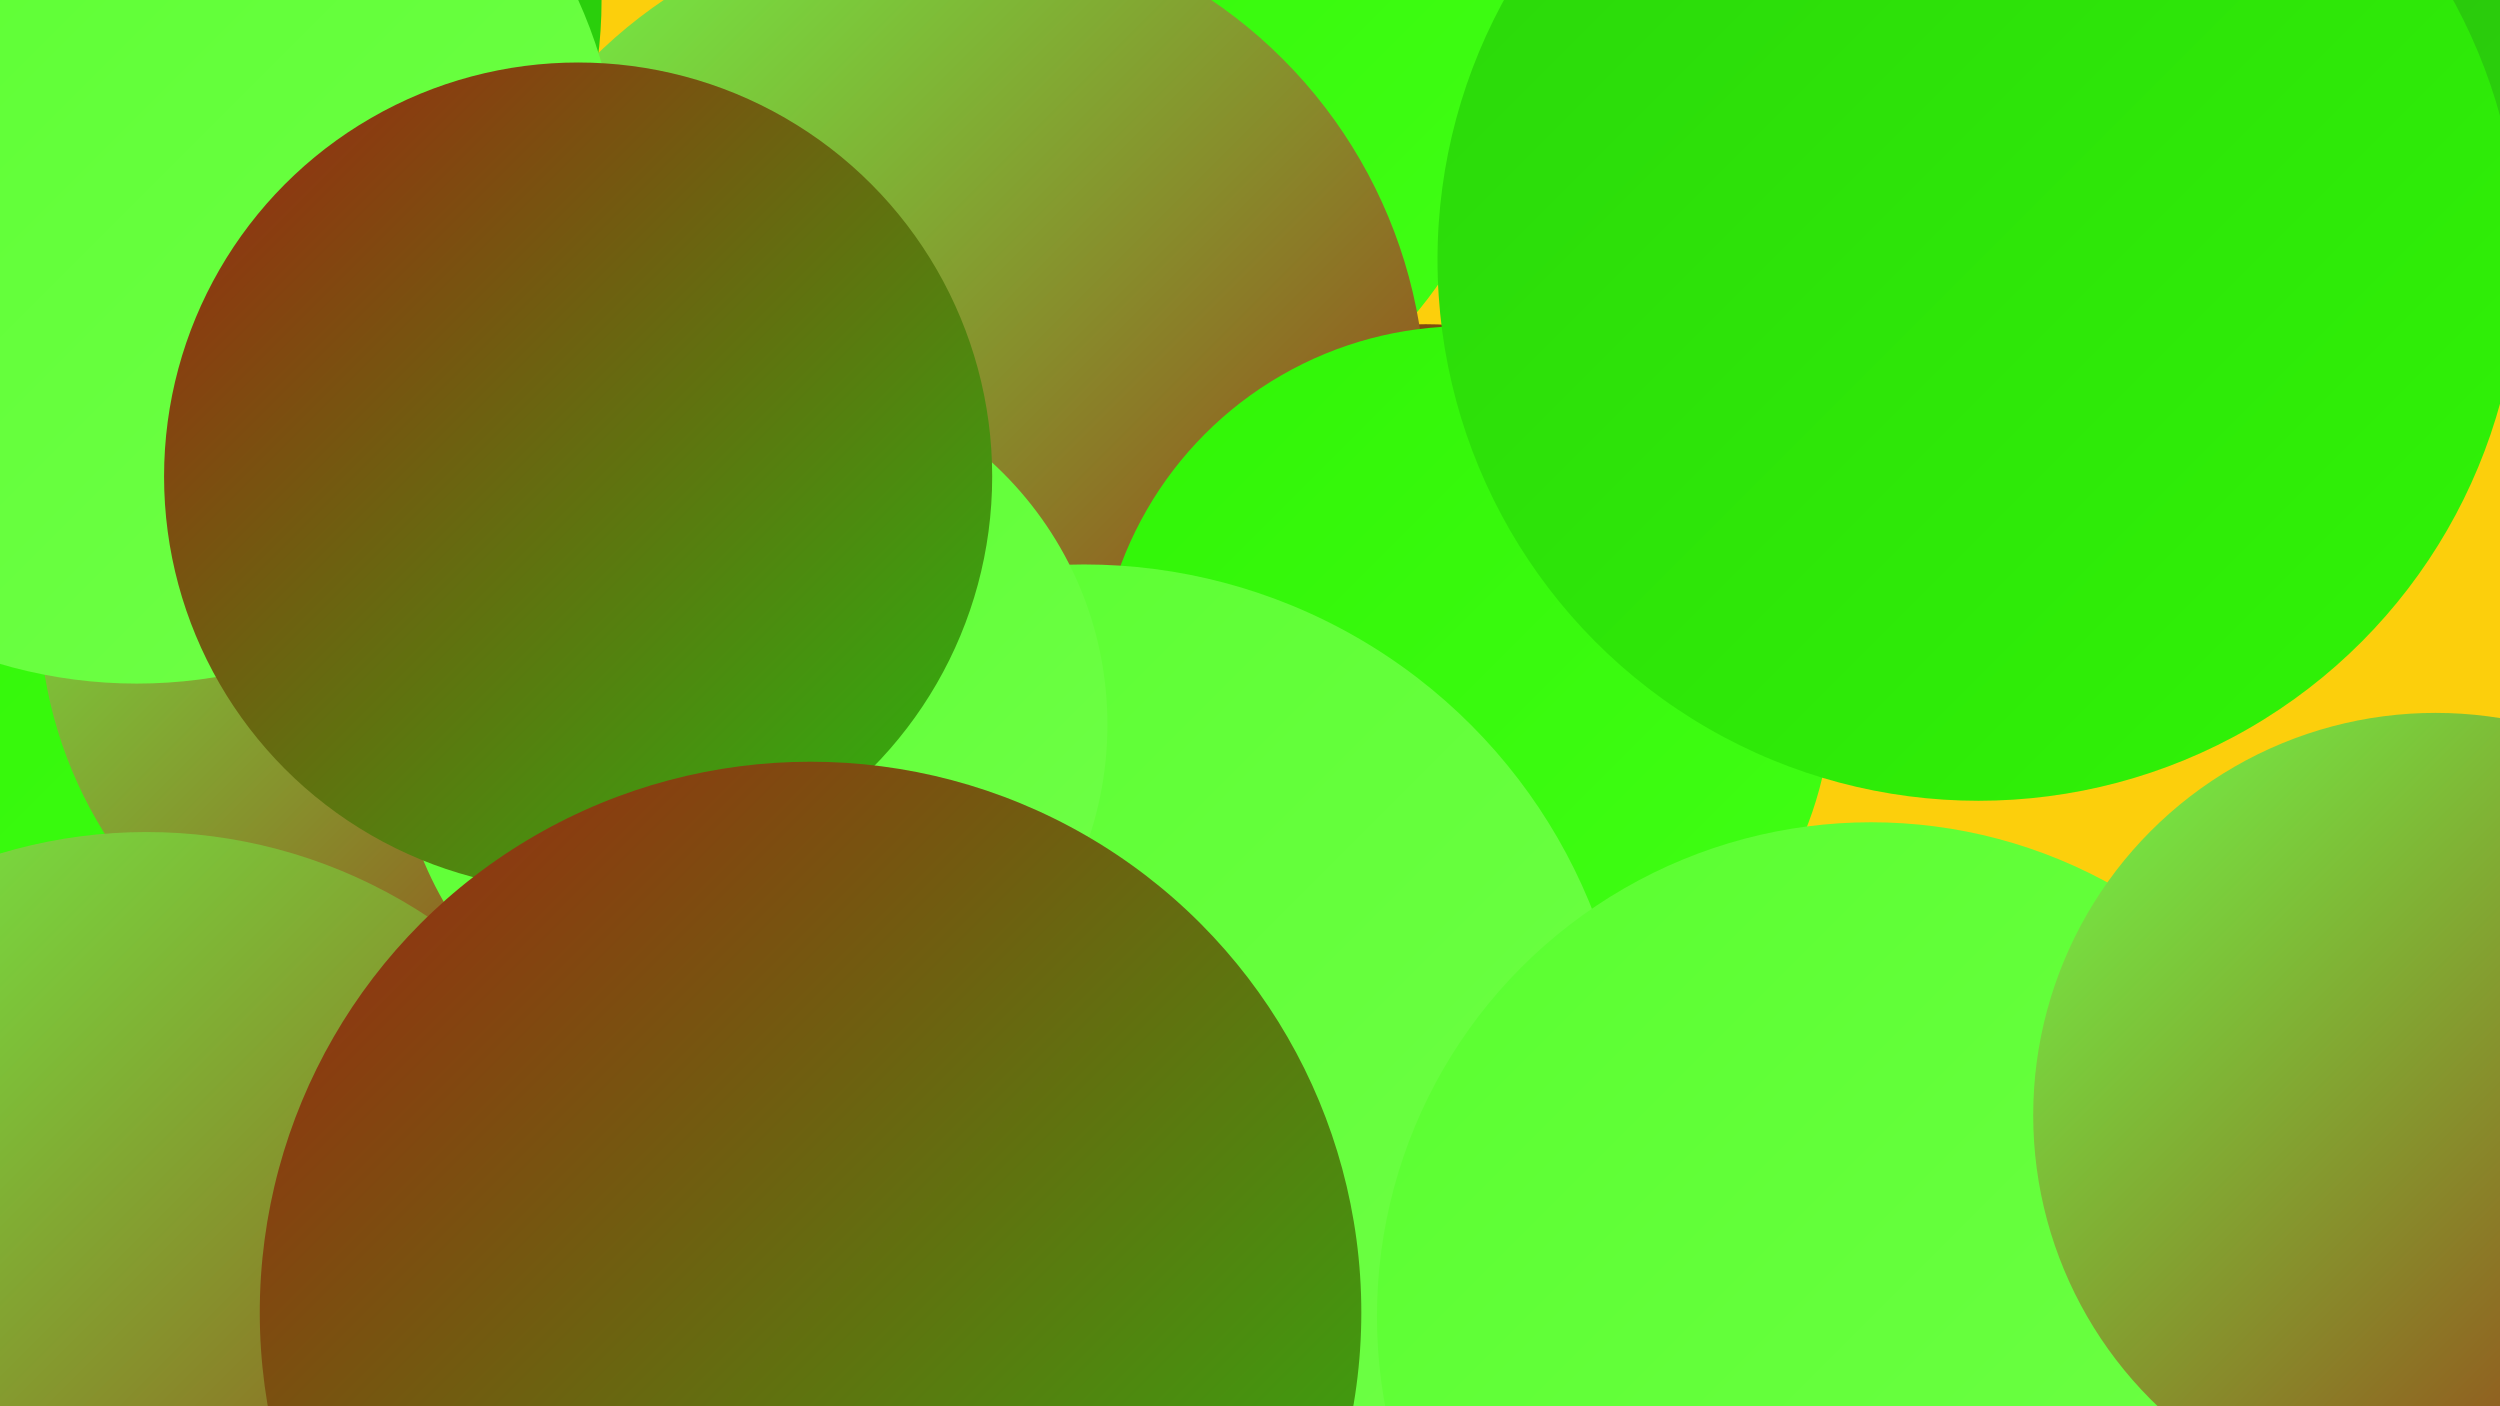
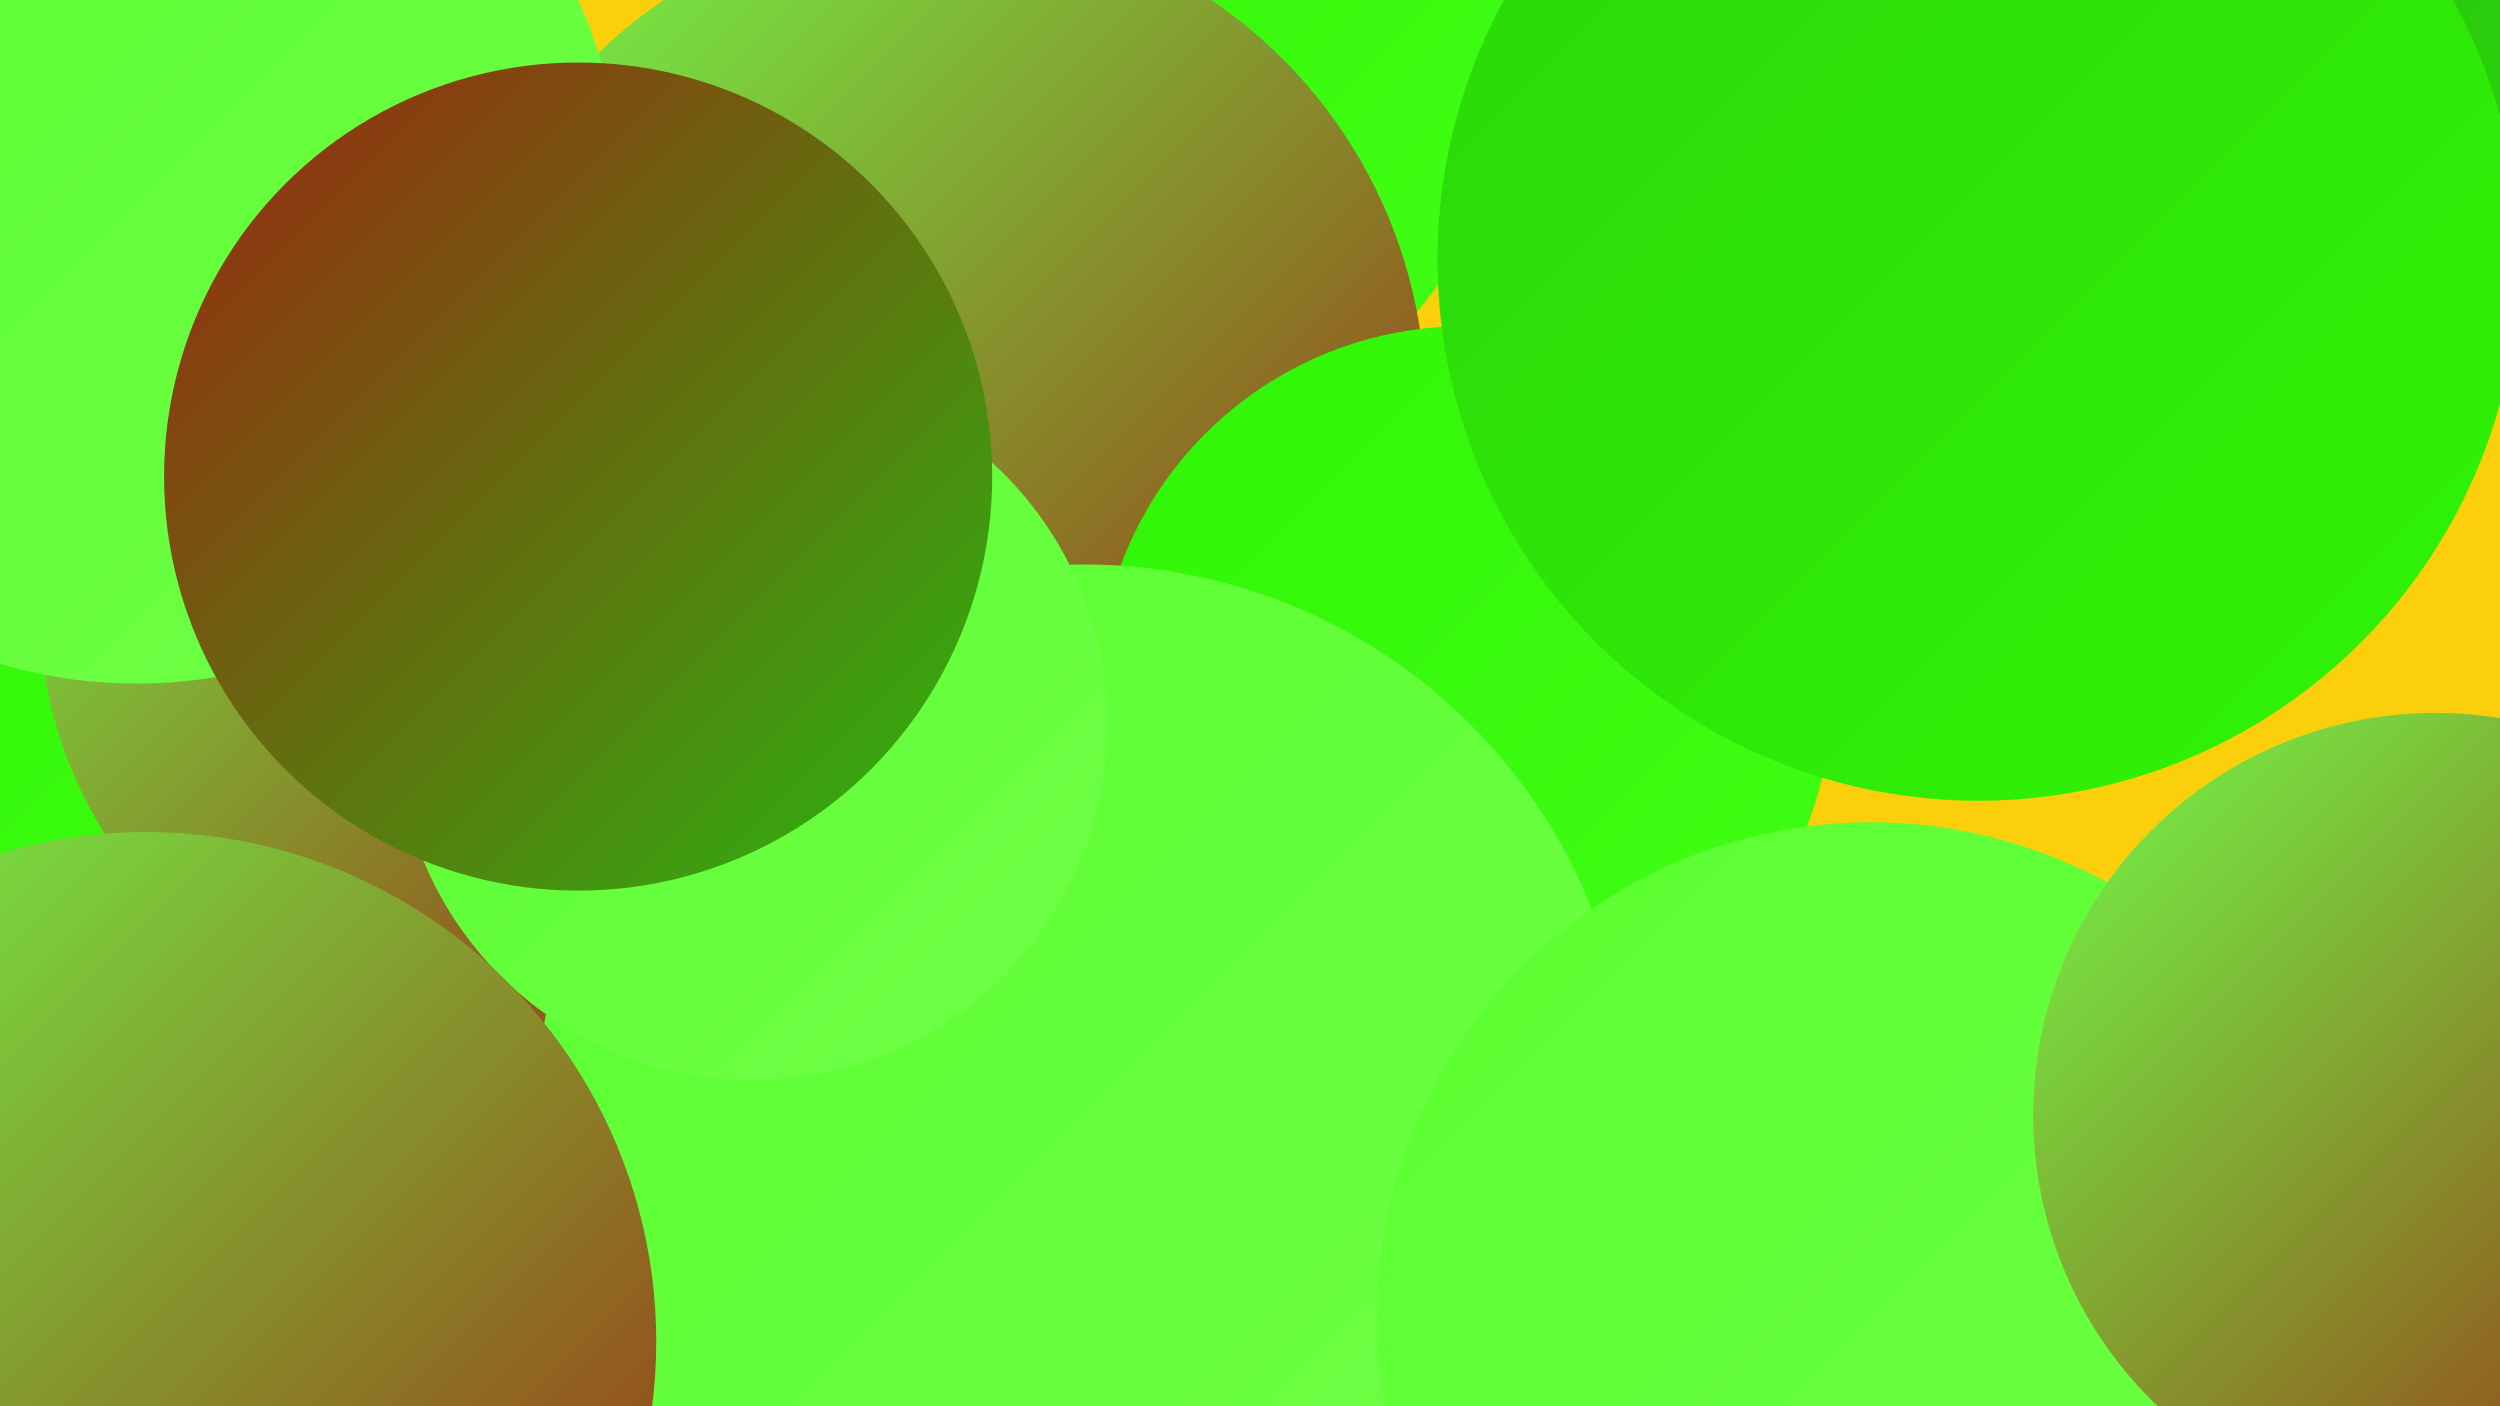
<svg xmlns="http://www.w3.org/2000/svg" width="1280" height="720">
  <defs>
    <linearGradient id="grad0" x1="0%" y1="0%" x2="100%" y2="100%">
      <stop offset="0%" style="stop-color:#9d2411;stop-opacity:1" />
      <stop offset="100%" style="stop-color:#28b90e;stop-opacity:1" />
    </linearGradient>
    <linearGradient id="grad1" x1="0%" y1="0%" x2="100%" y2="100%">
      <stop offset="0%" style="stop-color:#28b90e;stop-opacity:1" />
      <stop offset="100%" style="stop-color:#2bd60b;stop-opacity:1" />
    </linearGradient>
    <linearGradient id="grad2" x1="0%" y1="0%" x2="100%" y2="100%">
      <stop offset="0%" style="stop-color:#2bd60b;stop-opacity:1" />
      <stop offset="100%" style="stop-color:#30f506;stop-opacity:1" />
    </linearGradient>
    <linearGradient id="grad3" x1="0%" y1="0%" x2="100%" y2="100%">
      <stop offset="0%" style="stop-color:#30f506;stop-opacity:1" />
      <stop offset="100%" style="stop-color:#41ff15;stop-opacity:1" />
    </linearGradient>
    <linearGradient id="grad4" x1="0%" y1="0%" x2="100%" y2="100%">
      <stop offset="0%" style="stop-color:#41ff15;stop-opacity:1" />
      <stop offset="100%" style="stop-color:#59ff2f;stop-opacity:1" />
    </linearGradient>
    <linearGradient id="grad5" x1="0%" y1="0%" x2="100%" y2="100%">
      <stop offset="0%" style="stop-color:#59ff2f;stop-opacity:1" />
      <stop offset="100%" style="stop-color:#70ff48;stop-opacity:1" />
    </linearGradient>
    <linearGradient id="grad6" x1="0%" y1="0%" x2="100%" y2="100%">
      <stop offset="0%" style="stop-color:#70ff48;stop-opacity:1" />
      <stop offset="100%" style="stop-color:#9d2411;stop-opacity:1" />
    </linearGradient>
  </defs>
  <rect width="1280" height="720" fill="#fccf0c" />
-   <circle cx="730" cy="356" r="190" fill="url(#grad0)" />
  <circle cx="172" cy="302" r="229" fill="url(#grad3)" />
  <circle cx="561" cy="23" r="214" fill="url(#grad3)" />
  <circle cx="502" cy="667" r="231" fill="url(#grad5)" />
-   <circle cx="71" cy="0" r="237" fill="url(#grad1)" />
  <circle cx="360" cy="699" r="284" fill="url(#grad6)" />
  <circle cx="1050" cy="163" r="201" fill="url(#grad4)" />
  <circle cx="480" cy="207" r="250" fill="url(#grad6)" />
  <circle cx="750" cy="355" r="188" fill="url(#grad3)" />
  <circle cx="240" cy="310" r="220" fill="url(#grad6)" />
  <circle cx="1124" cy="37" r="197" fill="url(#grad1)" />
  <circle cx="70" cy="102" r="248" fill="url(#grad5)" />
  <circle cx="555" cy="569" r="280" fill="url(#grad5)" />
  <circle cx="385" cy="371" r="182" fill="url(#grad5)" />
  <circle cx="958" cy="674" r="253" fill="url(#grad5)" />
  <circle cx="75" cy="687" r="261" fill="url(#grad6)" />
  <circle cx="296" cy="244" r="212" fill="url(#grad0)" />
-   <circle cx="415" cy="672" r="282" fill="url(#grad0)" />
  <circle cx="1013" cy="133" r="277" fill="url(#grad2)" />
  <circle cx="1247" cy="571" r="206" fill="url(#grad6)" />
</svg>